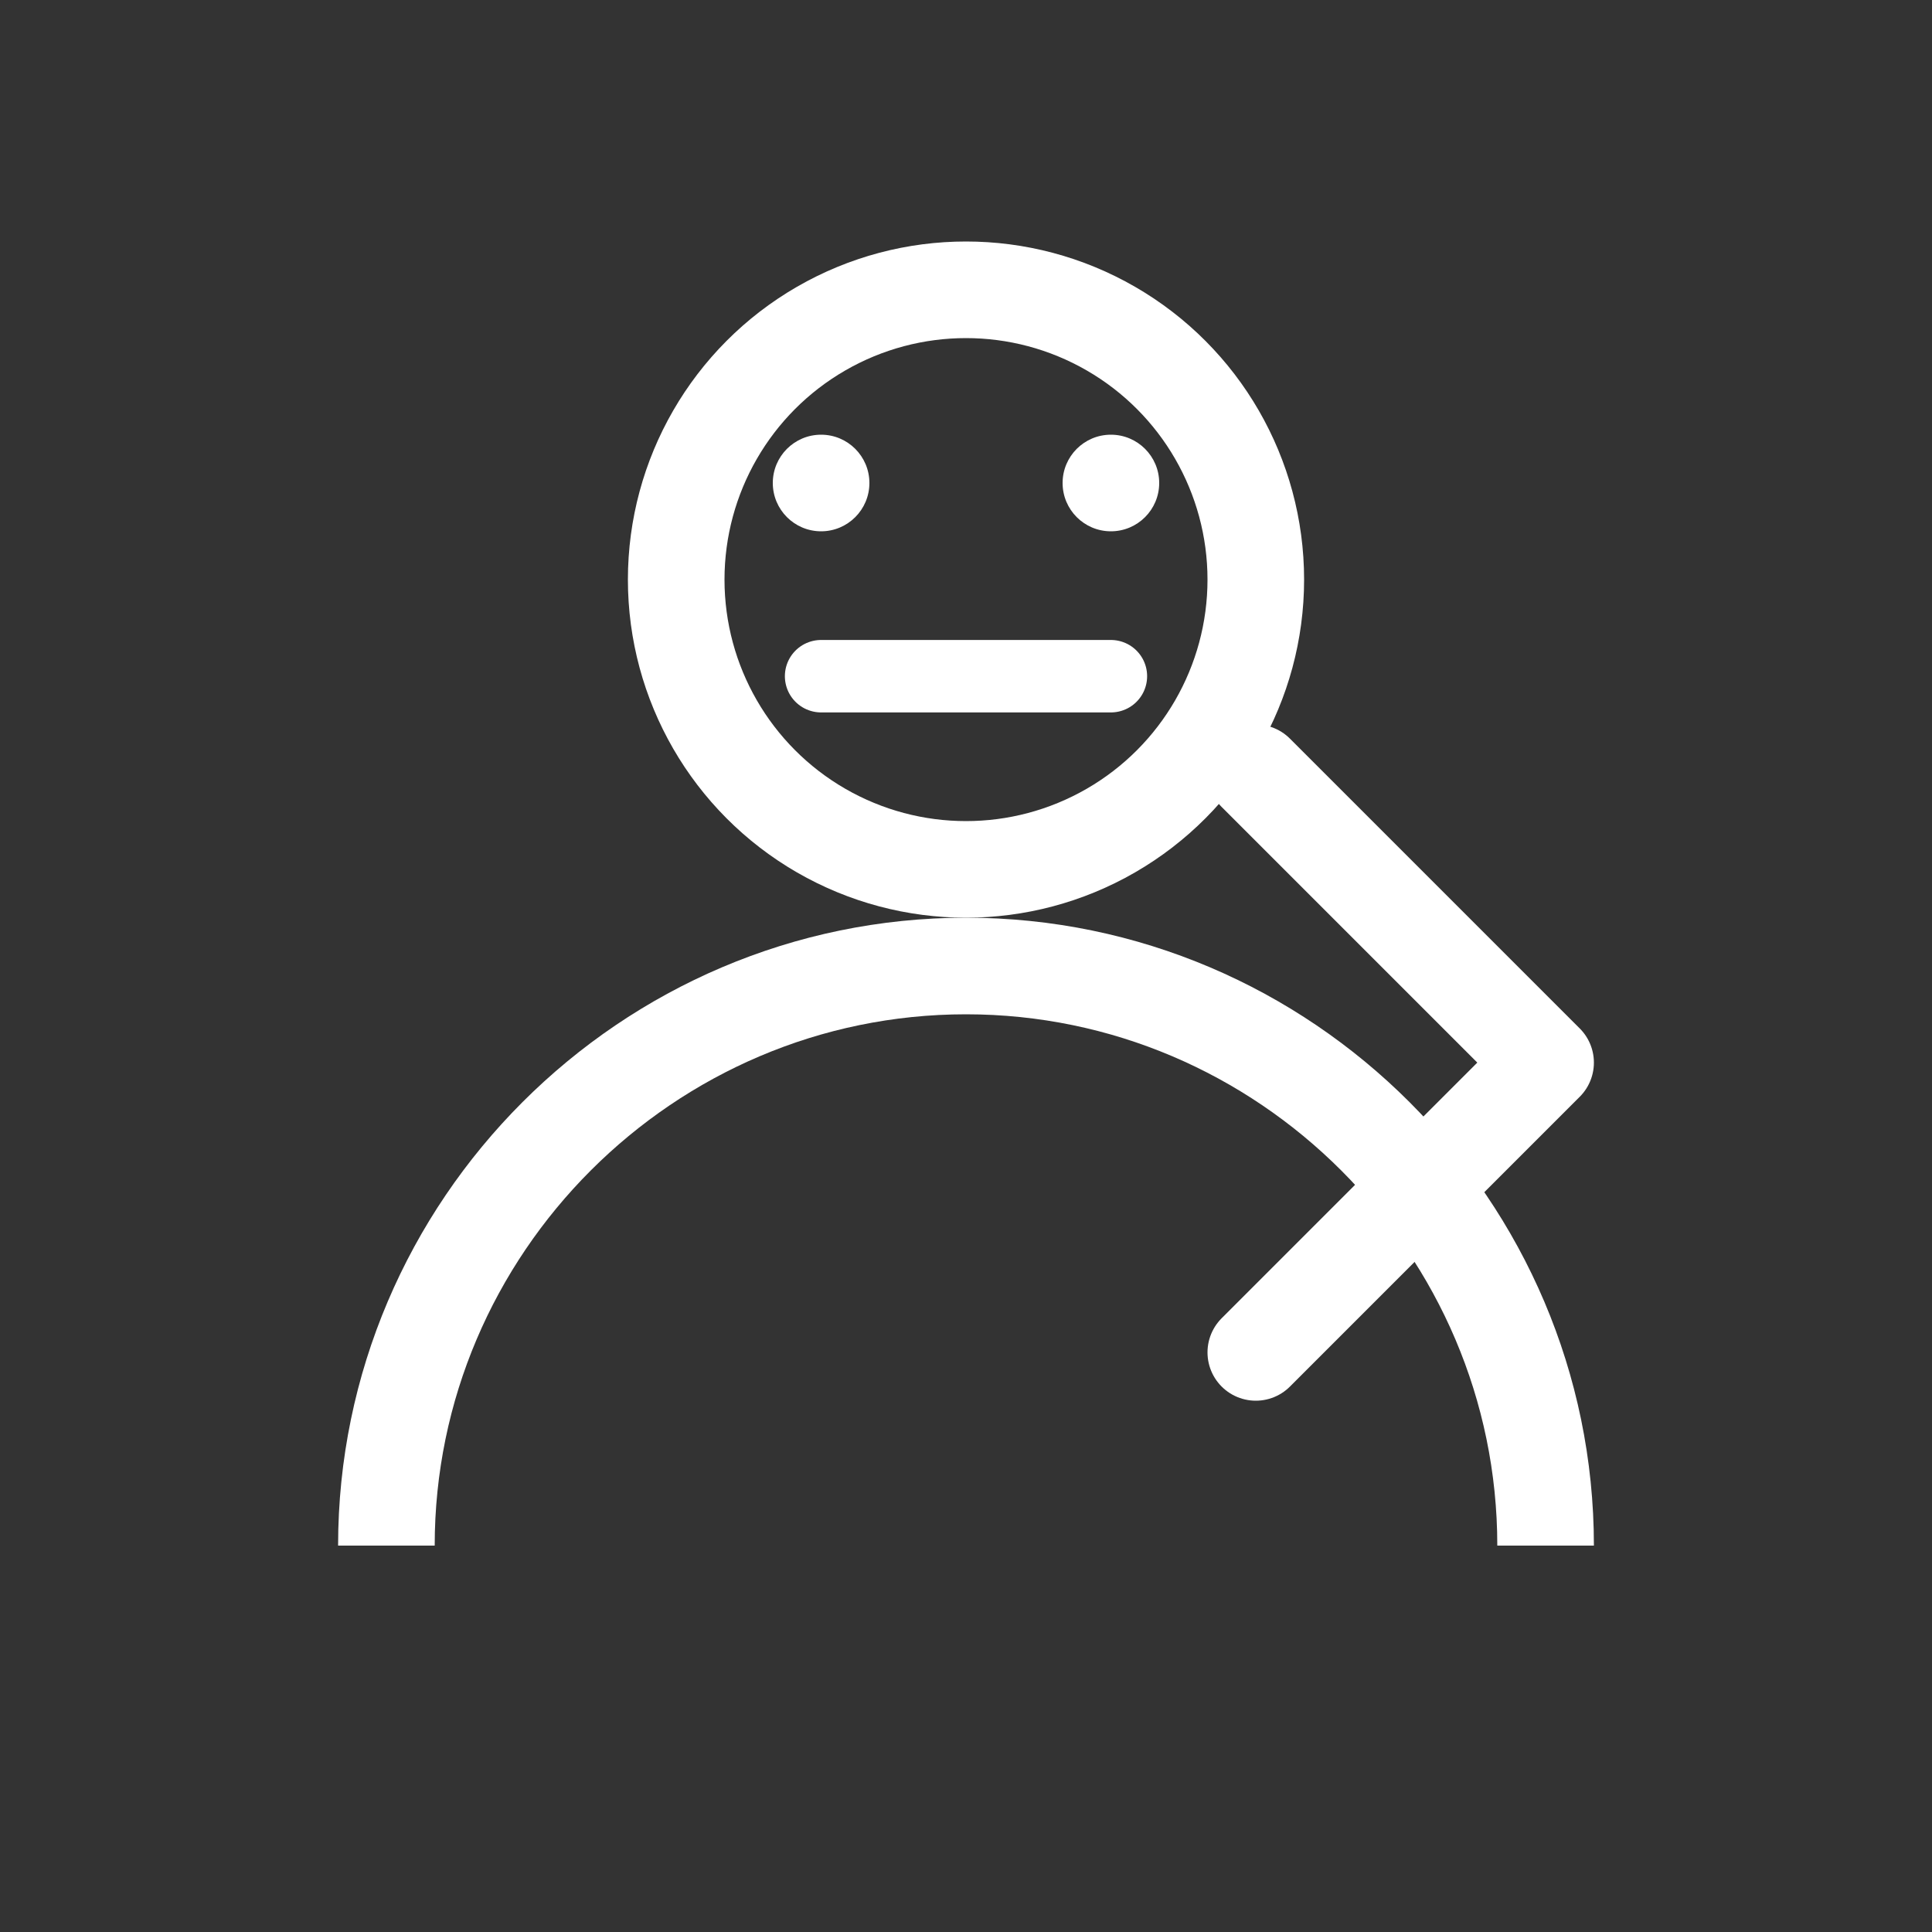
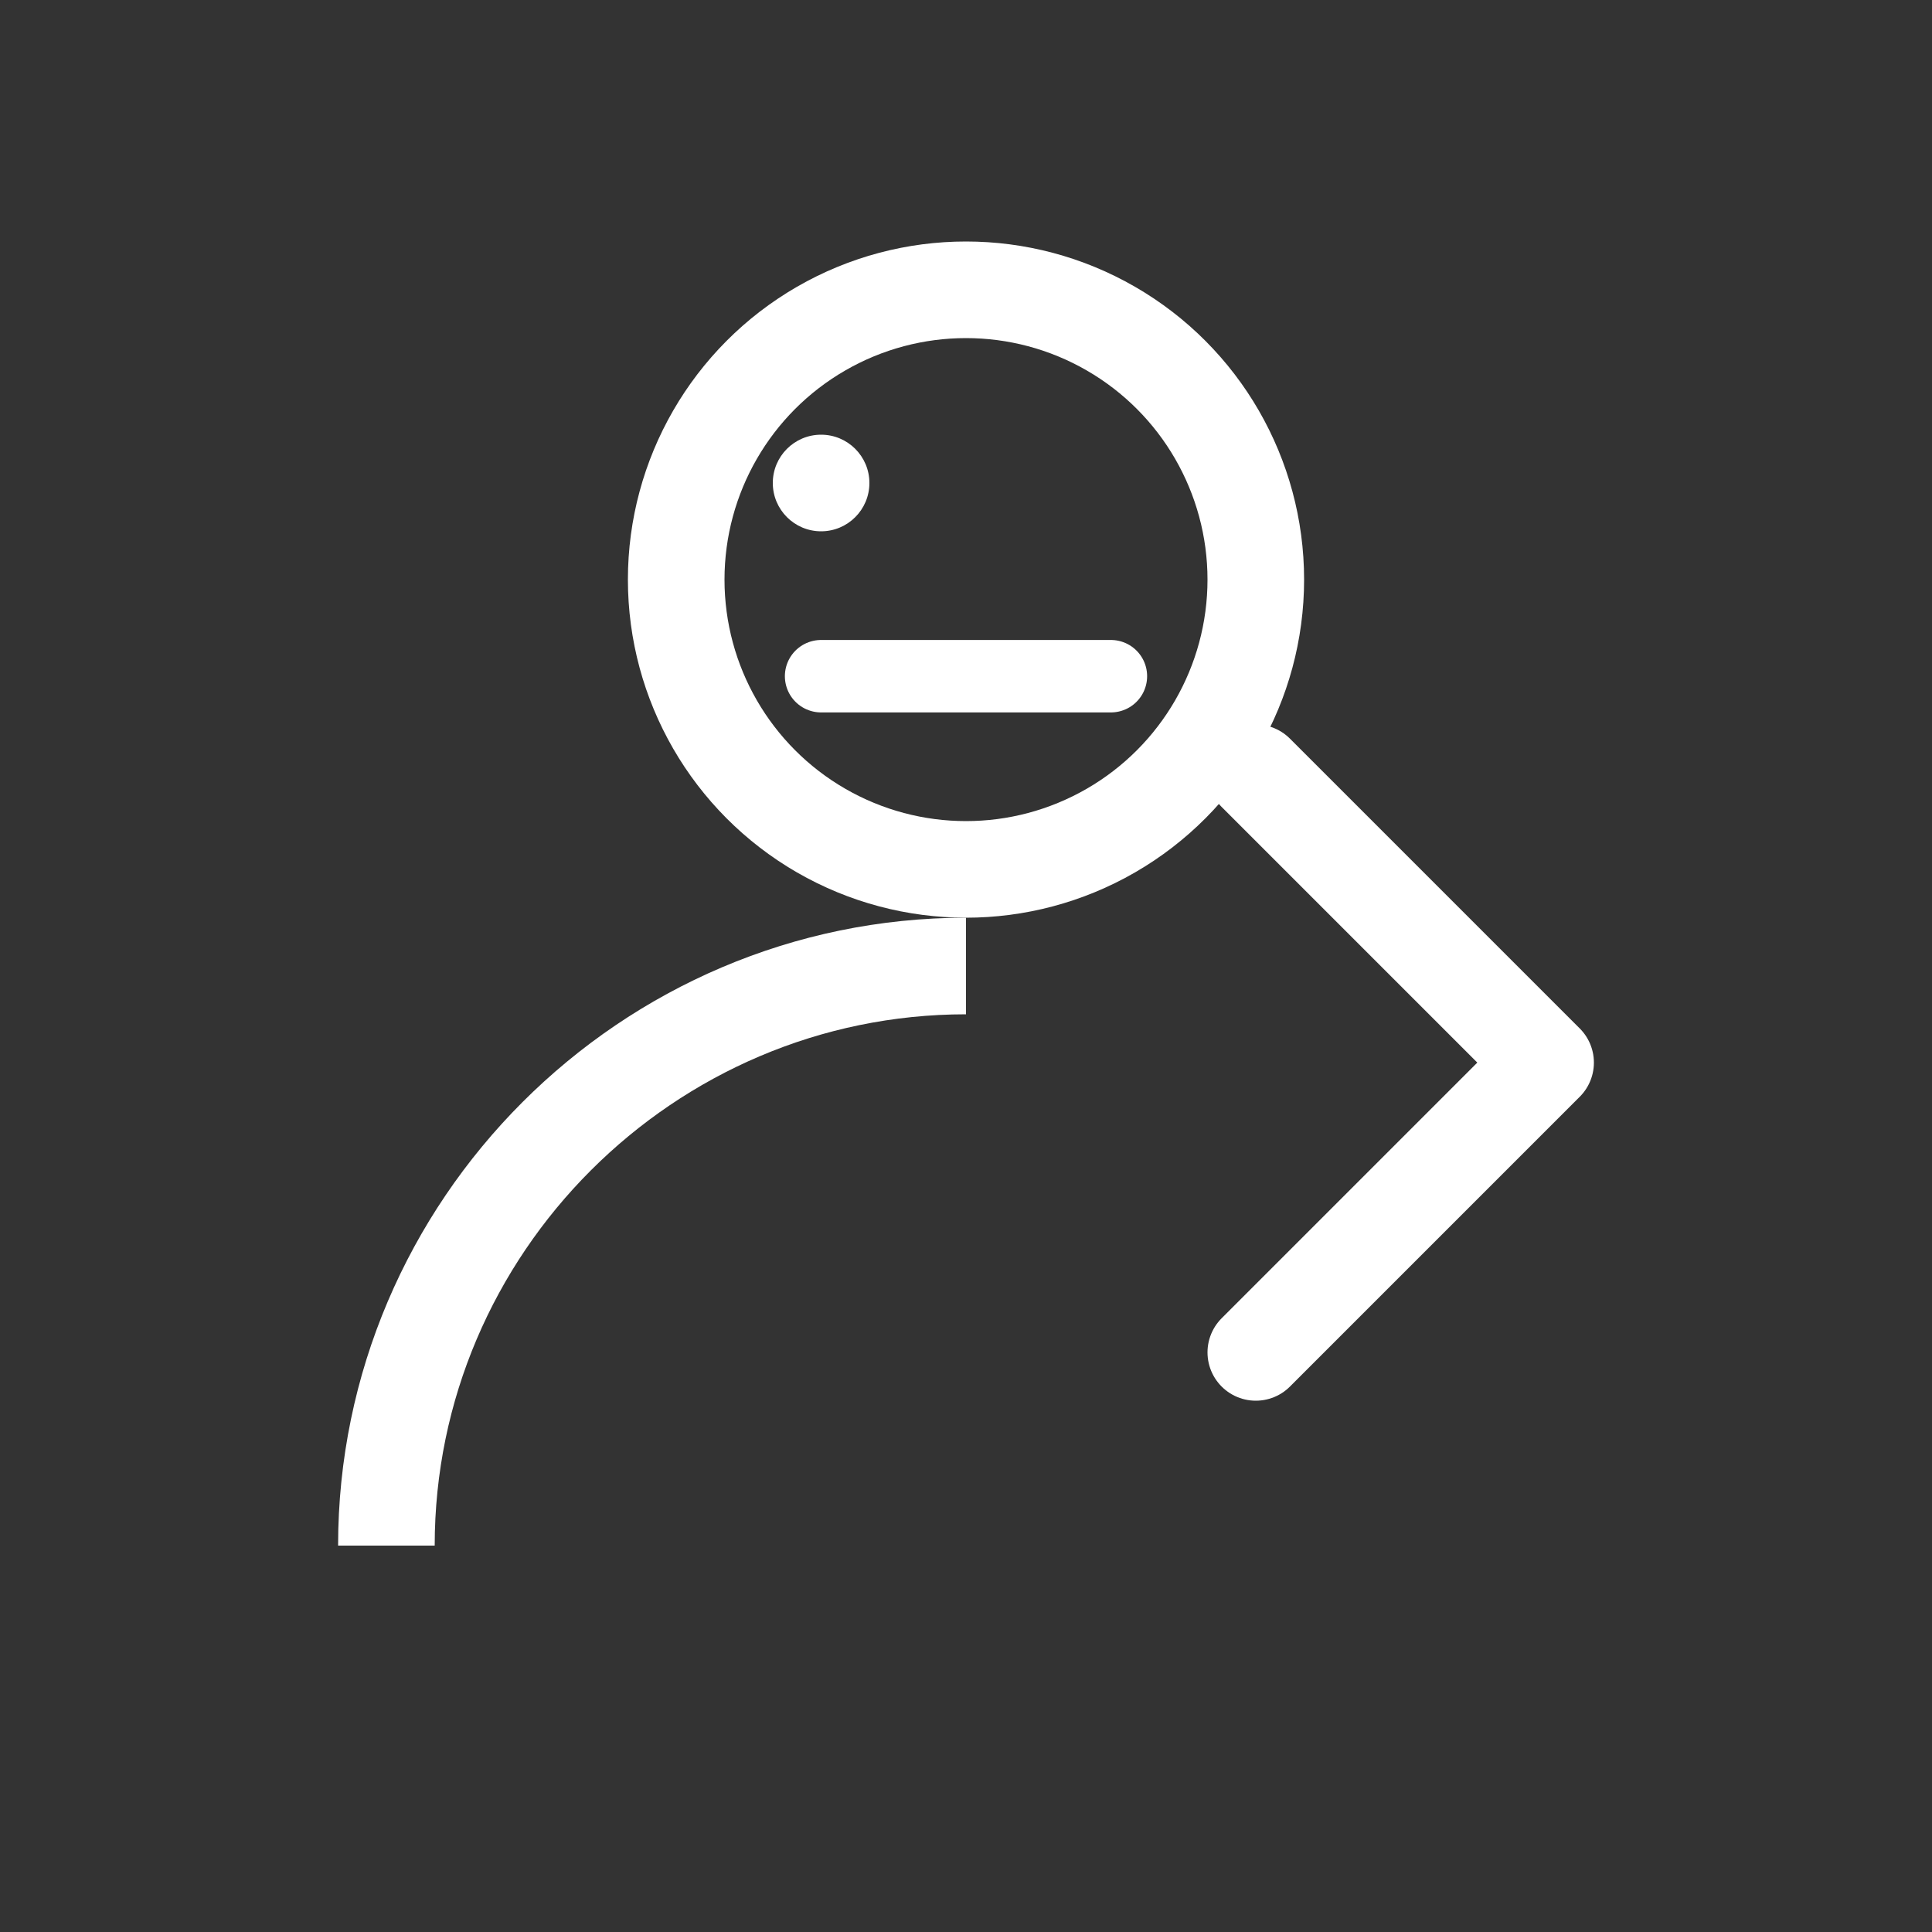
<svg xmlns="http://www.w3.org/2000/svg" width="40" height="40" viewBox="0 0 40 40" fill="none">
  <rect x="0" y="0" width="40" height="40" fill="#333333" stroke="none" />
  <circle cx="20" cy="12" r="6" stroke="#ffffff" stroke-width="2" />
-   <path d="M8 32c0-6.6 5.4-12 12-12s12 5.4 12 12" stroke="#ffffff" stroke-width="2" />
+   <path d="M8 32c0-6.6 5.4-12 12-12" stroke="#ffffff" stroke-width="2" />
  <path d="M26 16l6 6-6 6" stroke="#ffffff" stroke-width="2" stroke-linecap="round" stroke-linejoin="round" />
  <circle cx="17" cy="10" r="1" fill="#ffffff" />
-   <circle cx="23" cy="10" r="1" fill="#ffffff" />
  <path d="M17 14h6" stroke="#ffffff" stroke-width="1.5" stroke-linecap="round" />
</svg>